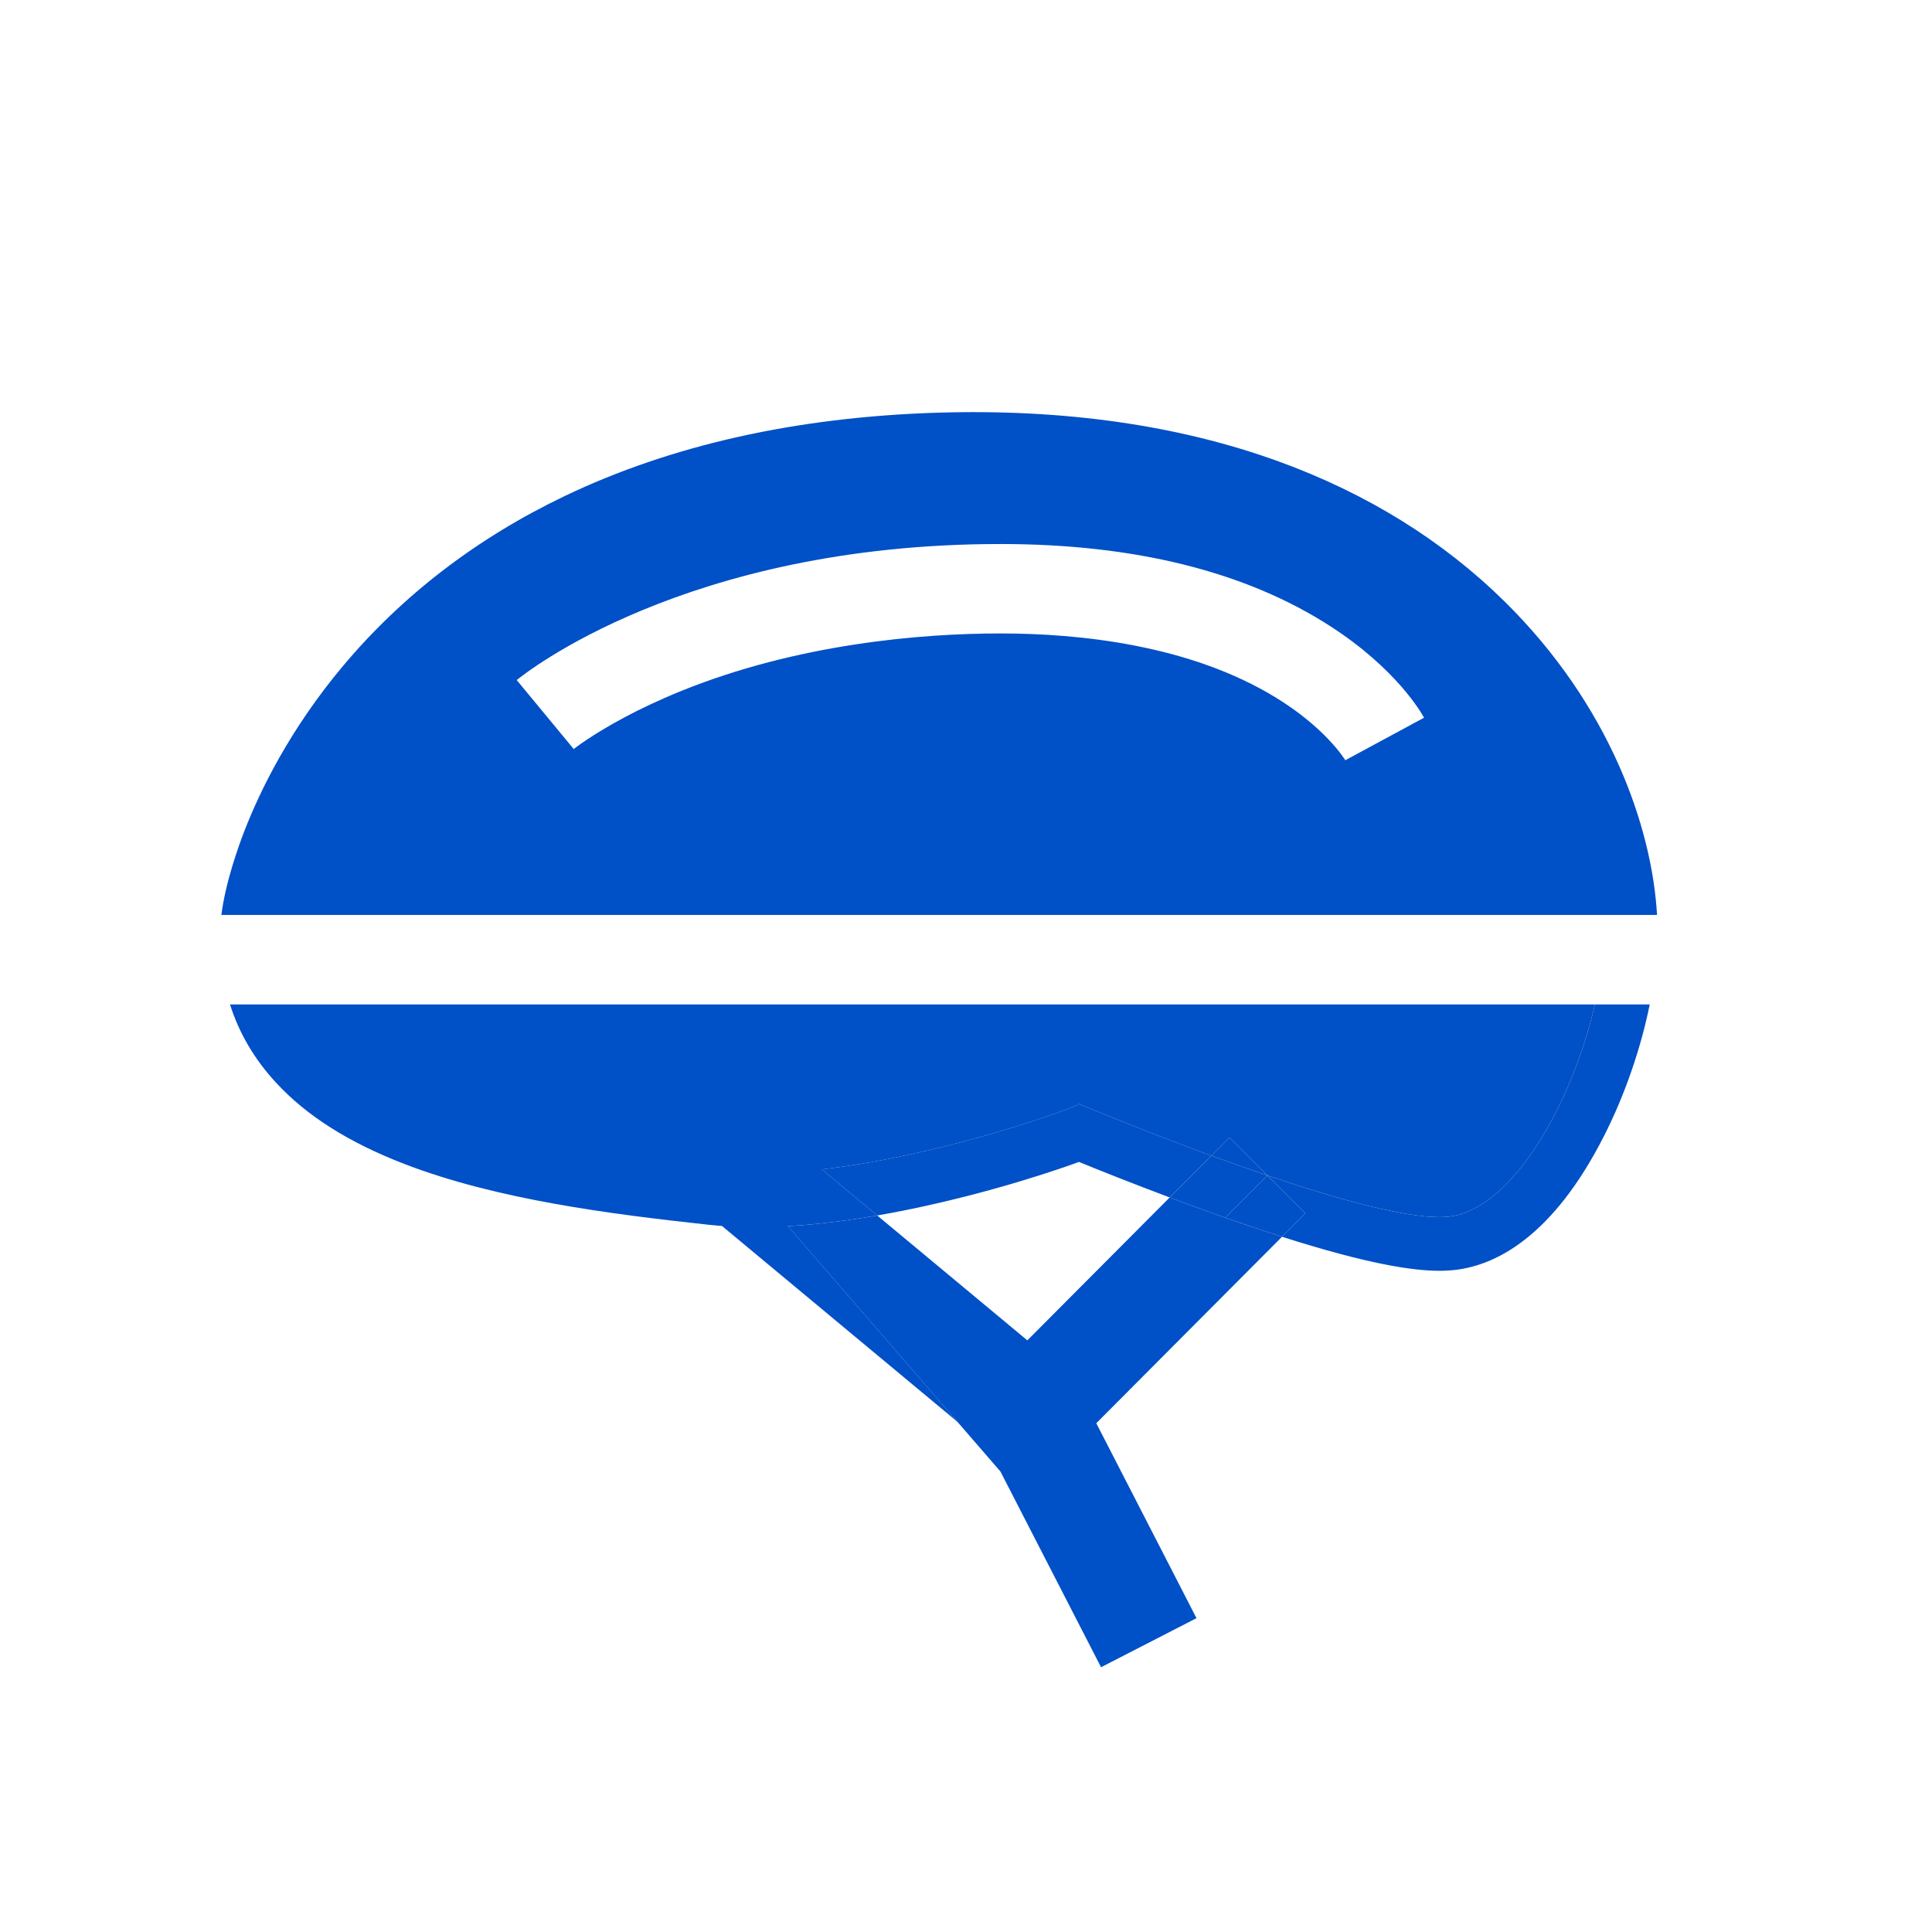
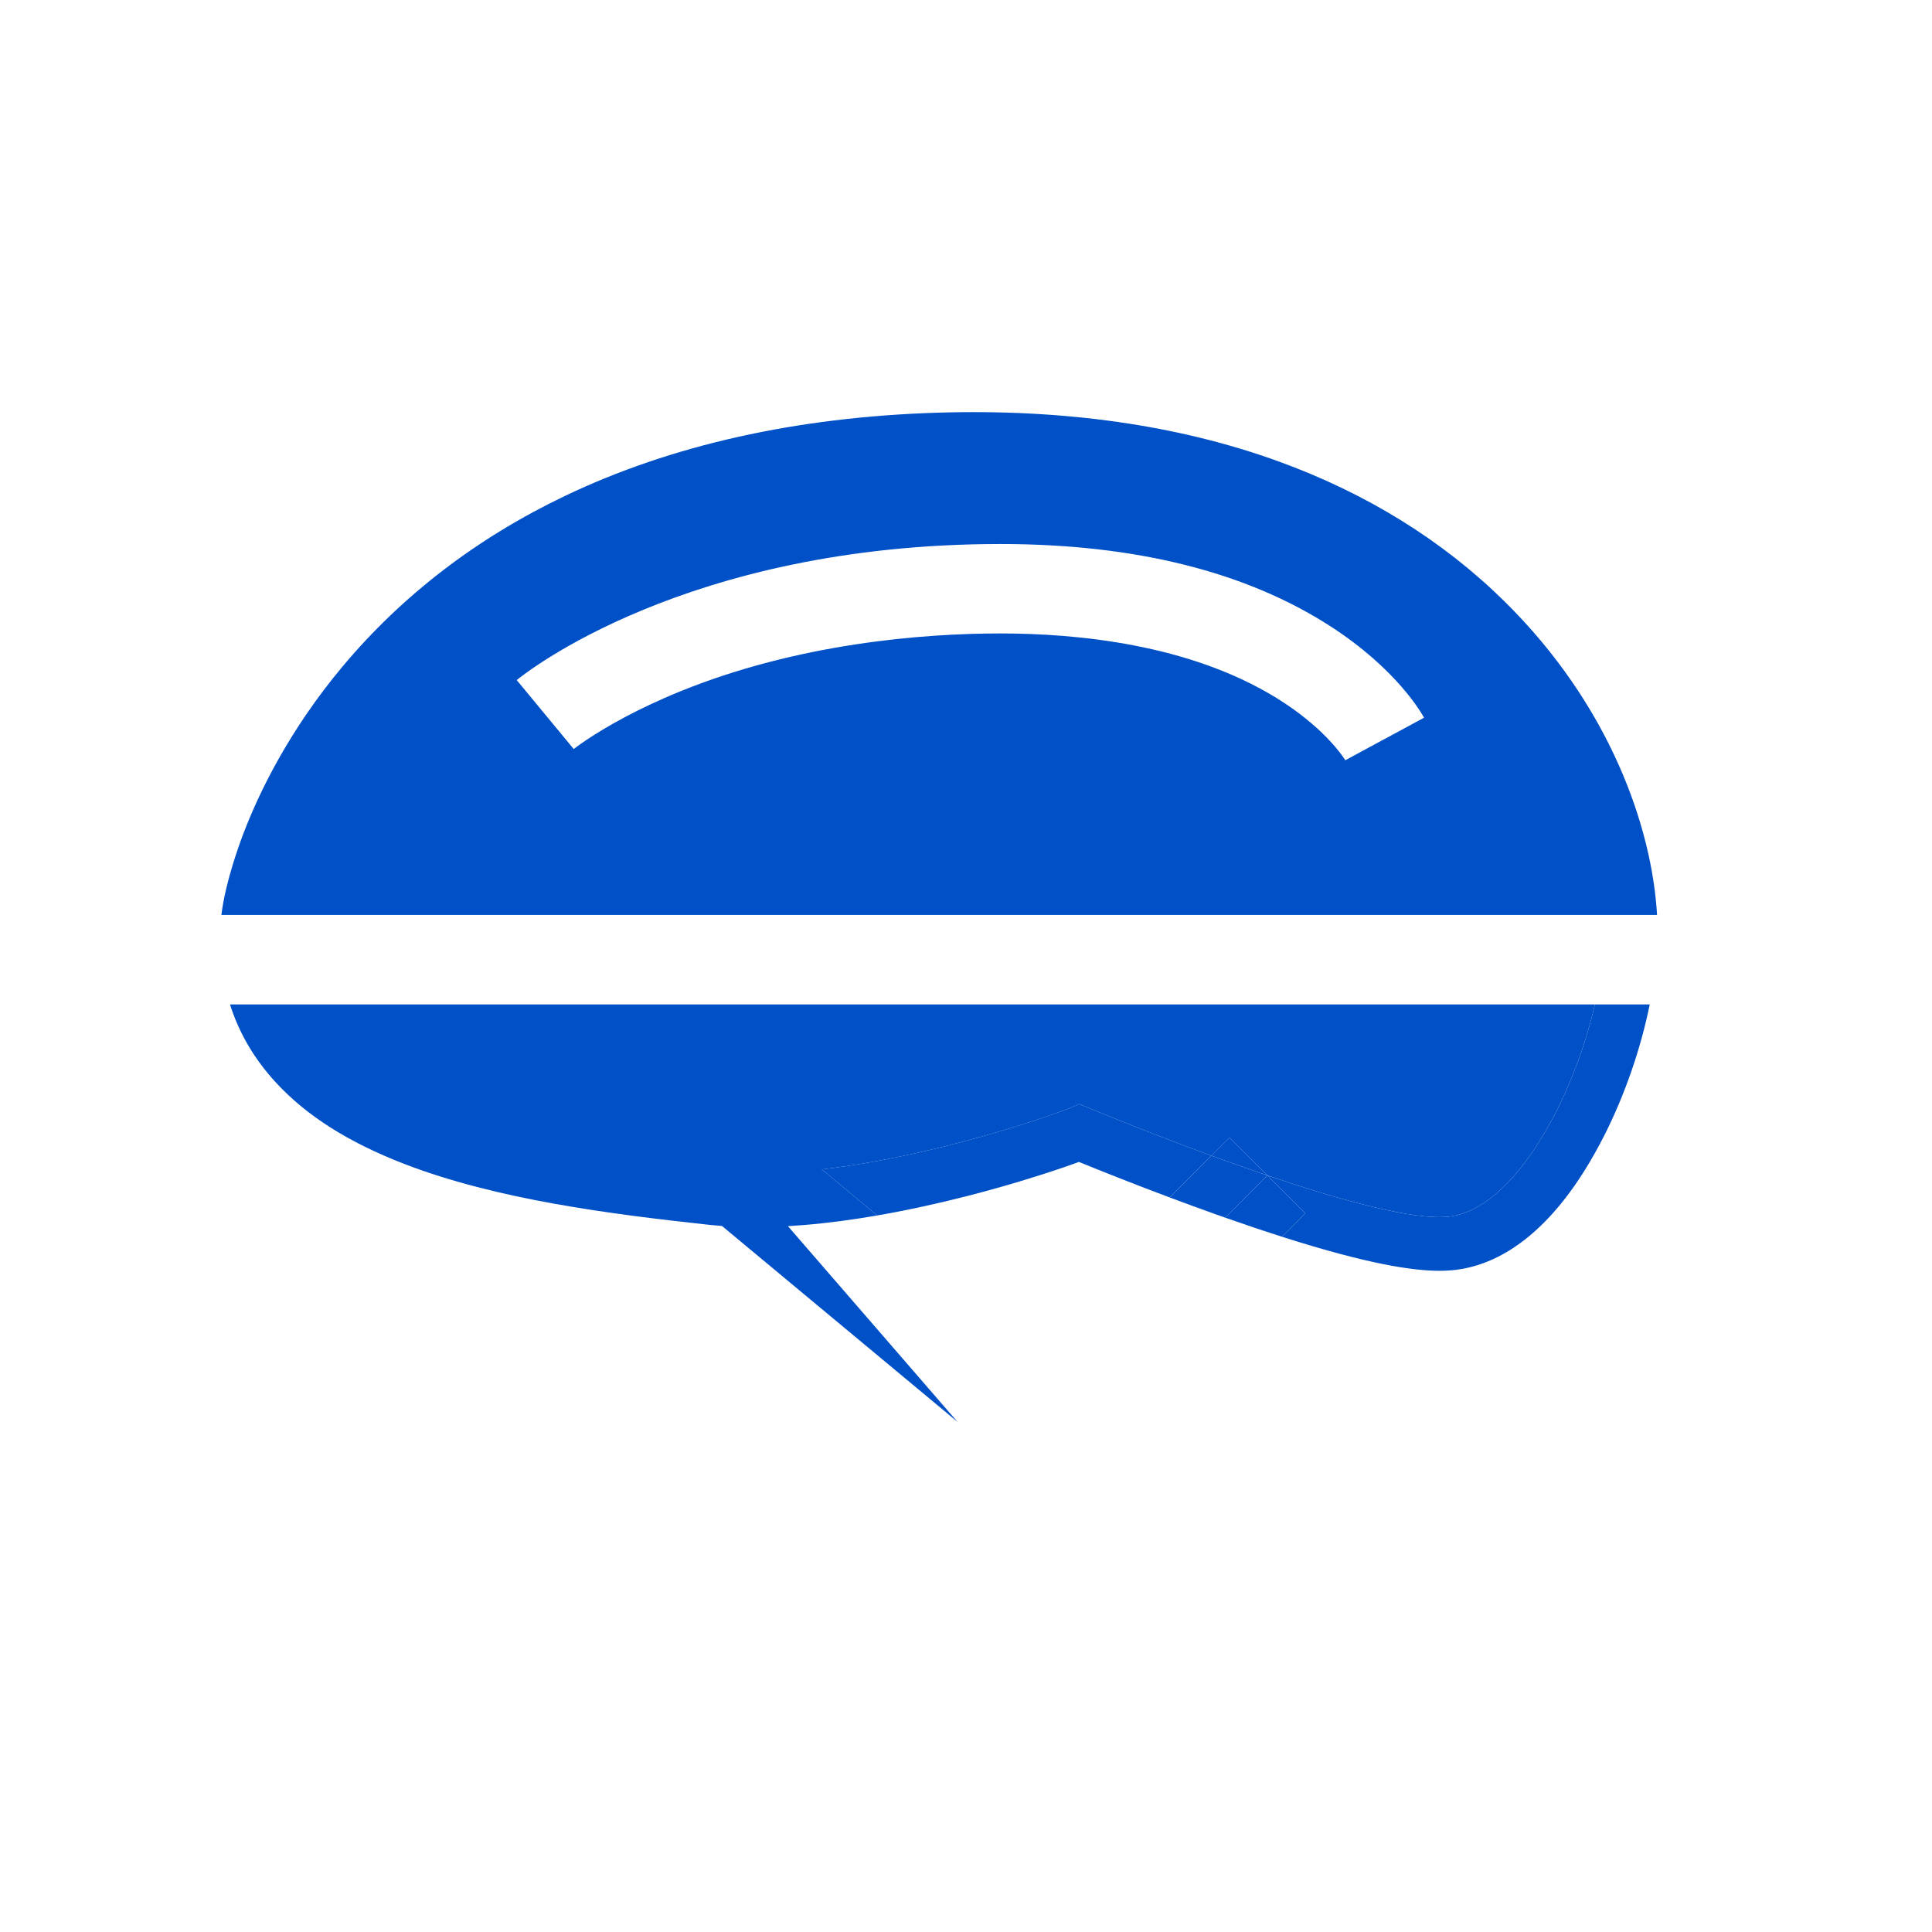
<svg xmlns="http://www.w3.org/2000/svg" width="1080" height="1080" viewBox="0 0 1080 1080" fill="none">
  <path d="M539.02 669.01C561.86 663.21 580.5 657.31 592.12 653.39C596.1 652.05 599.83 650.74 603.16 649.53C614.31 654.09 632.53 661.39 653.85 669.38L677.12 646.01C636.5 631.14 603.18 617.07 603.18 617.07C604.26 617.84 530.62 645.43 459.39 653.69L490.36 679.45C508.01 676.4 524.67 672.64 539.01 669L539.02 669.01Z" fill="#0050C7" />
  <path d="M810.18 680.07C790.68 682.41 749.2 670.89 708.46 657.08L729.71 678.25L716.65 691.36C765.23 706.86 790.08 710.38 804.61 710.38C808.23 710.38 811.21 710.16 813.76 709.86C835.58 707.24 867.67 692.12 896.68 634.97C908.34 612 917.26 585.98 922.21 561.48H891.56C879.28 615.11 846.17 675.75 810.19 680.07H810.18Z" fill="#0050C7" />
  <path d="M840.92 336.09C806.38 302.08 763.91 275.78 714.69 257.92C658.88 237.67 594.7 228.51 523.92 230.7C445.23 233.14 375.16 248.82 315.65 277.3C266.6 300.77 224.9 332.75 191.7 372.33C161.89 407.87 145.22 442.27 136.48 464.87C133.63 472.25 126.02 493.14 123.75 511.47H926.3C923.48 462.53 900.03 394.27 840.92 336.08V336.09ZM774.05 413.08L752.06 424.97C752.06 424.97 752.11 425.08 752.23 425.28C752.17 425.18 749 419.82 741.47 412.13C735.29 405.82 726.19 397.94 713.44 390.1C665.09 360.34 602.9 354.1 559.26 354.1C515.62 354.1 446.1 359.71 380.35 386.44C368.28 391.35 358.02 396.27 349.58 400.75C330.52 410.86 320.76 418.68 320.62 418.79L320.71 418.72L288.86 380.18C292.62 377.07 382.94 304.11 559.27 304.11C634.4 304.11 696.46 319.58 743.73 350.1C780.58 373.88 794.57 398.48 796.05 401.2L774.06 413.09L774.05 413.08Z" fill="#0050C7" />
  <path d="M860.66 561.48H128.57C133.62 577.51 142.23 592.15 154.34 605.26C171.5 623.83 194.99 638.69 226.15 650.7C277.78 670.6 341.18 678.68 396.55 684.7C398.87 684.95 401.23 685.16 403.6 685.33L535.24 794.83L440.46 685.43C443.58 685.25 446.71 685.02 449.84 684.76C463.54 683.61 477.23 681.73 490.38 679.46L459.41 653.7C530.63 645.44 604.28 617.85 603.2 617.08C603.2 617.08 636.52 631.15 677.14 646.02L687.21 635.91L708.47 657.08C749.21 670.89 790.69 682.41 810.19 680.07C846.17 675.75 879.28 615.11 891.56 561.48H860.67H860.66Z" fill="#0050C7" />
  <path d="M653.85 669.38C662.1 672.47 670.8 675.67 679.74 678.86C681.49 679.48 683.22 680.09 684.93 680.69L708.45 657.08C697.82 653.48 687.25 649.72 677.13 646.02L653.86 669.39L653.85 669.38Z" fill="#0050C7" />
  <path d="M708.45 657.08L684.93 680.69C696.5 684.76 707.04 688.3 716.64 691.36L729.7 678.25L708.45 657.08Z" fill="#0050C7" />
  <path d="M677.13 646.01C687.25 649.72 697.83 653.47 708.45 657.07L687.19 635.9L677.12 646.01H677.13Z" fill="#0050C7" />
-   <path d="M612.85 795.57L716.64 691.37C707.03 688.3 696.49 684.77 684.93 680.7C683.22 680.1 681.5 679.49 679.74 678.87C670.8 675.69 662.09 672.49 653.85 669.39L574.29 749.27L490.37 679.47C477.22 681.74 463.53 683.62 449.83 684.77C446.7 685.03 443.58 685.26 440.45 685.44L535.23 794.84L559.24 822.56L615.49 931.99L642.17 918.28L668.85 904.57L612.83 795.59L612.85 795.57Z" fill="#0050C7" />
</svg>